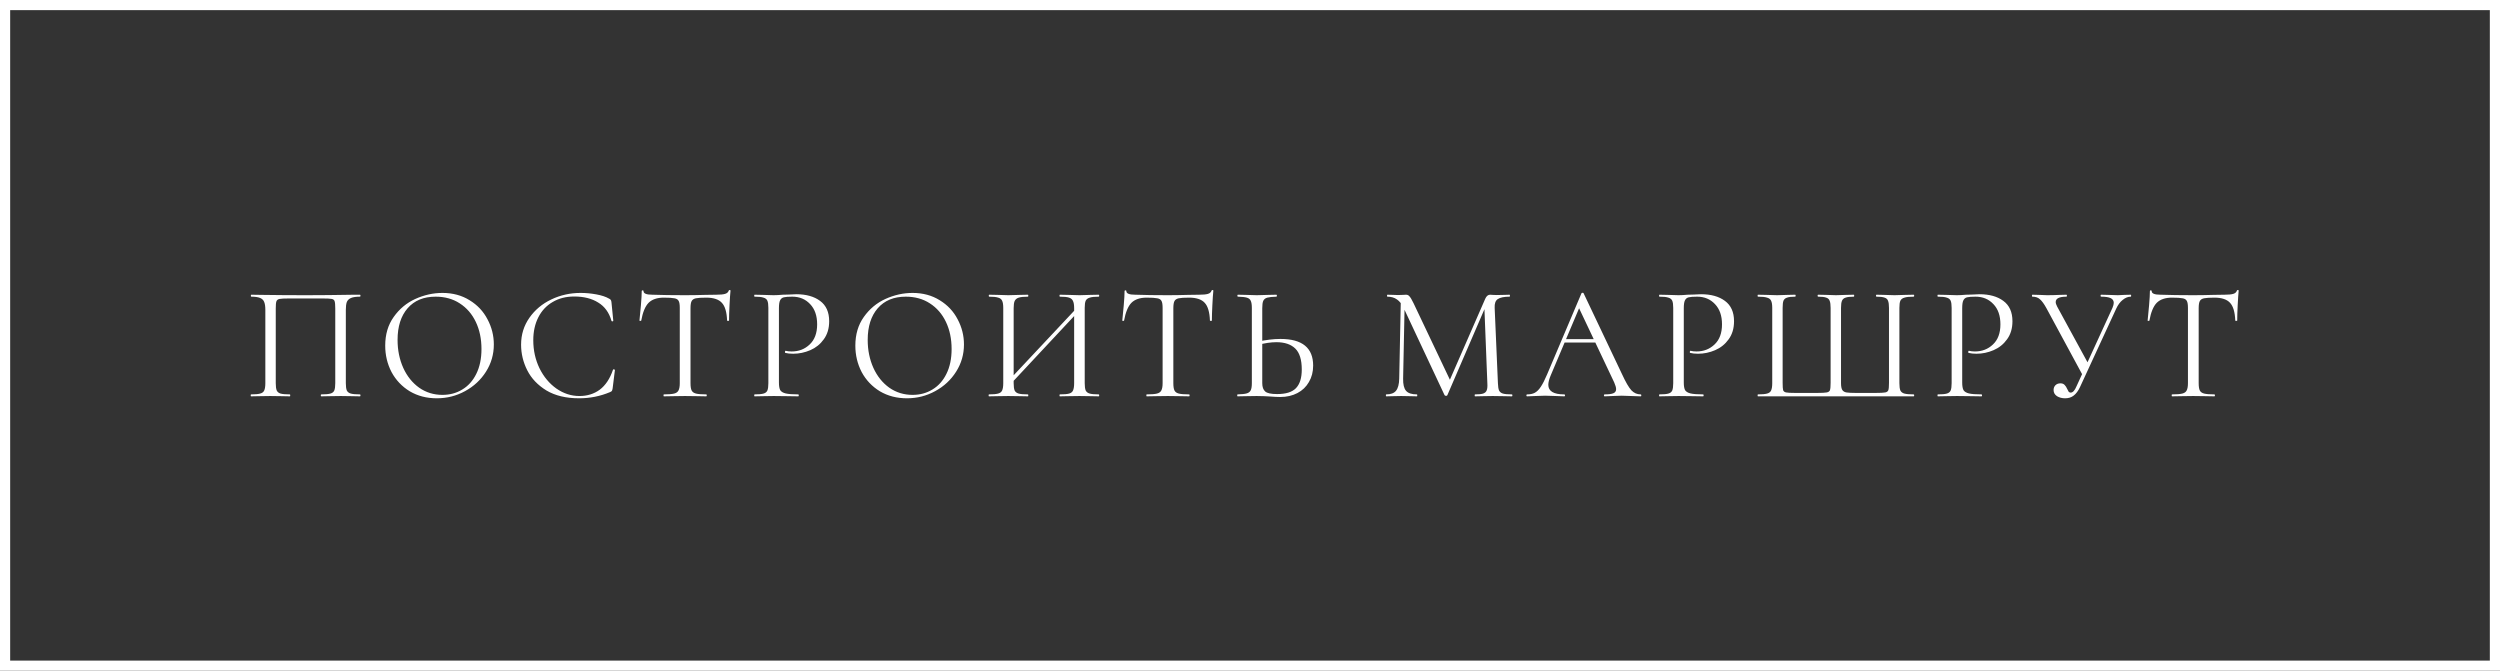
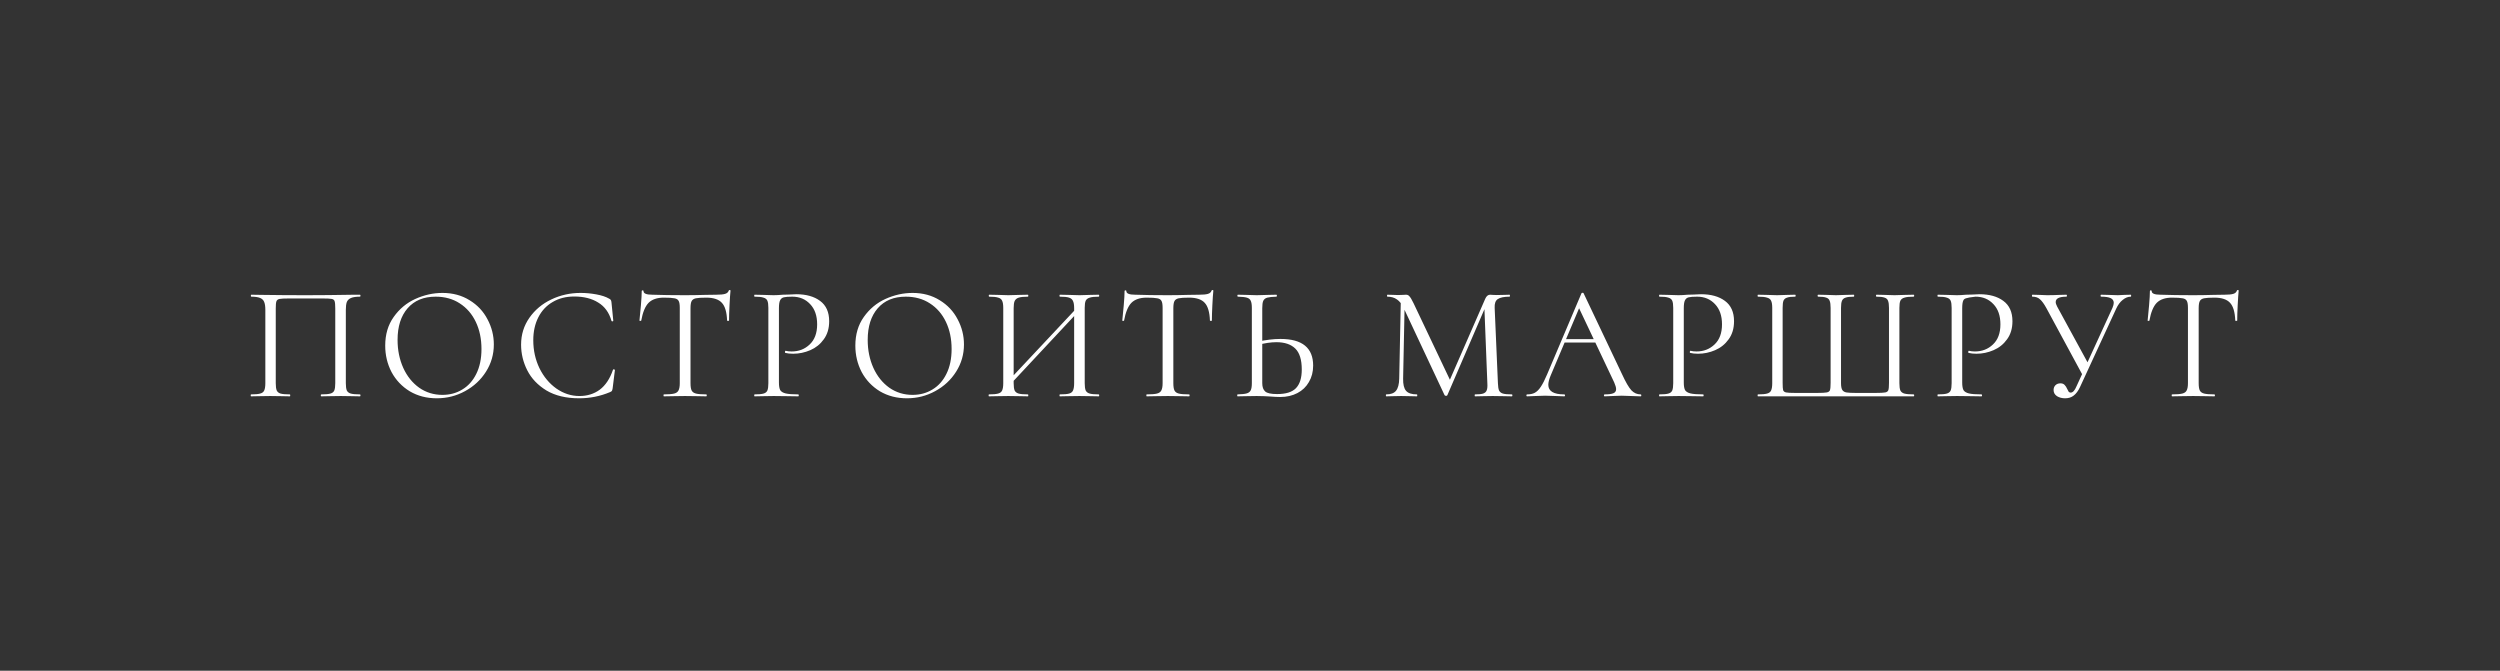
<svg xmlns="http://www.w3.org/2000/svg" width="246" height="66" viewBox="0 0 246 66" fill="none">
  <rect x="0" y="0" width="246" height="66" fill="#333333" stroke="none" />
-   <rect x="0.5" y="0.5" width="245" height="65" stroke="white" />
-   <path d="M35.422 38.808C35.454 38.808 35.47 38.84 35.47 38.904C35.47 38.968 35.454 39 35.422 39C35.08 39 34.814 38.995 34.622 38.984L33.534 38.968L32.398 38.984C32.206 38.995 31.944 39 31.614 39C31.582 39 31.566 38.968 31.566 38.904C31.566 38.84 31.582 38.808 31.614 38.808C32.019 38.808 32.318 38.781 32.51 38.728C32.702 38.675 32.83 38.573 32.894 38.424C32.958 38.264 32.99 38.024 32.99 37.704V30.36C32.99 29.997 32.968 29.757 32.926 29.64C32.894 29.523 32.803 29.448 32.654 29.416C32.504 29.384 32.2 29.368 31.742 29.368H28.462C27.982 29.368 27.662 29.384 27.502 29.416C27.342 29.448 27.24 29.528 27.198 29.656C27.155 29.773 27.134 30.008 27.134 30.36V37.704C27.134 38.024 27.166 38.264 27.23 38.424C27.304 38.573 27.432 38.675 27.614 38.728C27.806 38.781 28.11 38.808 28.526 38.808C28.547 38.808 28.558 38.84 28.558 38.904C28.558 38.968 28.547 39 28.526 39C28.195 39 27.934 38.995 27.742 38.984L26.59 38.968L25.502 38.984C25.31 38.995 25.043 39 24.702 39C24.68 39 24.67 38.968 24.67 38.904C24.67 38.84 24.68 38.808 24.702 38.808C25.107 38.808 25.406 38.781 25.598 38.728C25.8 38.675 25.934 38.573 25.998 38.424C26.072 38.264 26.11 38.024 26.11 37.704V30.488C26.11 30.157 26.072 29.901 25.998 29.72C25.934 29.539 25.8 29.405 25.598 29.32C25.395 29.235 25.102 29.192 24.718 29.192C24.696 29.192 24.686 29.16 24.686 29.096C24.686 29.032 24.696 29 24.718 29C25.08 29 25.427 29.005 25.758 29.016C27.144 29.037 28.6 29.048 30.126 29.048C31.512 29.048 33.102 29.032 34.894 29H35.422C35.454 29 35.47 29.032 35.47 29.096C35.47 29.16 35.454 29.192 35.422 29.192C35.038 29.192 34.744 29.235 34.542 29.32C34.339 29.405 34.2 29.539 34.126 29.72C34.062 29.901 34.03 30.157 34.03 30.488V37.704C34.03 38.024 34.062 38.264 34.126 38.424C34.2 38.573 34.334 38.675 34.526 38.728C34.718 38.781 35.016 38.808 35.422 38.808ZM42.977 39.192C41.985 39.192 41.1 38.963 40.321 38.504C39.553 38.035 38.956 37.405 38.529 36.616C38.113 35.816 37.905 34.947 37.905 34.008C37.905 32.909 38.182 31.971 38.737 31.192C39.292 30.403 40.001 29.811 40.865 29.416C41.74 29.021 42.63 28.824 43.537 28.824C44.55 28.824 45.441 29.064 46.209 29.544C46.977 30.013 47.564 30.637 47.969 31.416C48.385 32.195 48.593 33.021 48.593 33.896C48.593 34.867 48.337 35.757 47.825 36.568C47.313 37.379 46.625 38.019 45.761 38.488C44.908 38.957 43.98 39.192 42.977 39.192ZM43.537 38.856C44.262 38.856 44.913 38.68 45.489 38.328C46.076 37.976 46.534 37.464 46.865 36.792C47.206 36.109 47.377 35.293 47.377 34.344C47.377 33.341 47.19 32.451 46.817 31.672C46.444 30.893 45.916 30.285 45.233 29.848C44.561 29.411 43.772 29.192 42.865 29.192C41.692 29.192 40.774 29.571 40.113 30.328C39.452 31.085 39.121 32.125 39.121 33.448C39.121 34.451 39.308 35.368 39.681 36.2C40.054 37.021 40.577 37.672 41.249 38.152C41.921 38.621 42.684 38.856 43.537 38.856ZM57.131 28.824C57.643 28.824 58.16 28.872 58.683 28.968C59.206 29.064 59.622 29.203 59.931 29.384C60.027 29.427 60.086 29.475 60.107 29.528C60.139 29.571 60.16 29.651 60.171 29.768L60.347 31.56C60.347 31.592 60.32 31.613 60.267 31.624C60.214 31.624 60.182 31.608 60.171 31.576C59.936 30.755 59.499 30.152 58.859 29.768C58.23 29.373 57.446 29.176 56.507 29.176C55.696 29.176 54.987 29.357 54.379 29.72C53.771 30.072 53.302 30.573 52.971 31.224C52.64 31.875 52.475 32.627 52.475 33.48C52.475 34.472 52.678 35.389 53.083 36.232C53.499 37.075 54.054 37.741 54.747 38.232C55.451 38.723 56.208 38.968 57.019 38.968C57.787 38.968 58.454 38.76 59.019 38.344C59.584 37.917 60.016 37.267 60.315 36.392C60.315 36.36 60.336 36.344 60.379 36.344C60.411 36.344 60.438 36.349 60.459 36.36C60.491 36.371 60.507 36.387 60.507 36.408L60.283 38.216C60.262 38.344 60.235 38.429 60.203 38.472C60.182 38.504 60.123 38.541 60.027 38.584C59.067 38.989 58.054 39.192 56.987 39.192C55.707 39.192 54.635 38.936 53.771 38.424C52.918 37.901 52.288 37.24 51.883 36.44C51.478 35.64 51.275 34.797 51.275 33.912C51.275 32.931 51.547 32.051 52.091 31.272C52.635 30.493 53.355 29.891 54.251 29.464C55.147 29.037 56.107 28.824 57.131 28.824ZM65.322 29.288C64.661 29.288 64.159 29.459 63.818 29.8C63.487 30.141 63.247 30.723 63.098 31.544C63.098 31.565 63.066 31.576 63.002 31.576C62.949 31.576 62.922 31.565 62.922 31.544C62.965 31.16 63.013 30.659 63.066 30.04C63.119 29.421 63.146 28.957 63.146 28.648C63.146 28.595 63.173 28.568 63.226 28.568C63.29 28.568 63.322 28.595 63.322 28.648C63.322 28.883 63.61 29 64.186 29C65.103 29.032 66.175 29.048 67.402 29.048C68.031 29.048 68.698 29.037 69.402 29.016L70.49 29C70.874 29 71.157 28.973 71.338 28.92C71.53 28.867 71.653 28.76 71.706 28.6C71.717 28.557 71.749 28.536 71.802 28.536C71.855 28.536 71.882 28.557 71.882 28.6C71.85 28.909 71.818 29.379 71.786 30.008C71.754 30.637 71.738 31.149 71.738 31.544C71.738 31.565 71.706 31.576 71.642 31.576C71.578 31.576 71.546 31.565 71.546 31.544C71.514 30.712 71.343 30.131 71.034 29.8C70.725 29.459 70.213 29.288 69.498 29.288C69.018 29.288 68.677 29.309 68.474 29.352C68.271 29.395 68.133 29.485 68.058 29.624C67.983 29.763 67.946 29.997 67.946 30.328V37.704C67.946 38.035 67.983 38.275 68.058 38.424C68.133 38.573 68.277 38.675 68.49 38.728C68.703 38.781 69.039 38.808 69.498 38.808C69.53 38.808 69.546 38.84 69.546 38.904C69.546 38.968 69.53 39 69.498 39C69.146 39 68.863 38.995 68.65 38.984L67.402 38.968L66.202 38.984C65.989 38.995 65.695 39 65.322 39C65.301 39 65.29 38.968 65.29 38.904C65.29 38.84 65.301 38.808 65.322 38.808C65.781 38.808 66.117 38.781 66.33 38.728C66.543 38.675 66.687 38.573 66.762 38.424C66.847 38.264 66.89 38.024 66.89 37.704V30.296C66.89 29.965 66.853 29.736 66.778 29.608C66.703 29.469 66.565 29.384 66.362 29.352C66.159 29.309 65.813 29.288 65.322 29.288ZM76.647 37.64C76.647 37.981 76.689 38.232 76.775 38.392C76.871 38.541 77.047 38.648 77.303 38.712C77.569 38.776 77.985 38.808 78.551 38.808C78.583 38.808 78.599 38.84 78.599 38.904C78.599 38.968 78.583 39 78.551 39C78.113 39 77.772 38.995 77.527 38.984L76.135 38.968L75.063 38.984C74.86 38.995 74.588 39 74.247 39C74.225 39 74.215 38.968 74.215 38.904C74.215 38.84 74.225 38.808 74.247 38.808C74.652 38.808 74.945 38.781 75.127 38.728C75.319 38.675 75.447 38.573 75.511 38.424C75.575 38.264 75.607 38.024 75.607 37.704V30.296C75.607 29.976 75.575 29.741 75.511 29.592C75.447 29.443 75.319 29.341 75.127 29.288C74.945 29.224 74.652 29.192 74.247 29.192C74.225 29.192 74.215 29.16 74.215 29.096C74.215 29.032 74.225 29 74.247 29L75.047 29.016C75.495 29.037 75.852 29.048 76.119 29.048C76.385 29.048 76.684 29.032 77.015 29C77.143 29 77.345 28.995 77.623 28.984C77.9 28.963 78.14 28.952 78.343 28.952C79.324 28.952 80.108 29.171 80.695 29.608C81.292 30.045 81.591 30.712 81.591 31.608C81.591 32.312 81.415 32.904 81.063 33.384C80.721 33.864 80.279 34.221 79.735 34.456C79.191 34.691 78.631 34.808 78.055 34.808C77.745 34.808 77.489 34.781 77.287 34.728C77.255 34.728 77.239 34.701 77.239 34.648C77.239 34.616 77.244 34.584 77.255 34.552C77.276 34.52 77.297 34.509 77.319 34.52C77.489 34.563 77.681 34.584 77.895 34.584C78.599 34.584 79.191 34.355 79.671 33.896C80.161 33.437 80.407 32.776 80.407 31.912C80.407 31.069 80.177 30.408 79.719 29.928C79.26 29.437 78.673 29.192 77.959 29.192C77.575 29.192 77.297 29.213 77.127 29.256C76.956 29.299 76.833 29.4 76.759 29.56C76.684 29.709 76.647 29.965 76.647 30.328V37.64ZM89.238 39.192C88.246 39.192 87.361 38.963 86.582 38.504C85.814 38.035 85.217 37.405 84.79 36.616C84.374 35.816 84.166 34.947 84.166 34.008C84.166 32.909 84.444 31.971 84.998 31.192C85.553 30.403 86.262 29.811 87.126 29.416C88.001 29.021 88.891 28.824 89.798 28.824C90.811 28.824 91.702 29.064 92.47 29.544C93.238 30.013 93.825 30.637 94.23 31.416C94.646 32.195 94.854 33.021 94.854 33.896C94.854 34.867 94.598 35.757 94.086 36.568C93.574 37.379 92.886 38.019 92.022 38.488C91.169 38.957 90.241 39.192 89.238 39.192ZM89.798 38.856C90.523 38.856 91.174 38.68 91.75 38.328C92.337 37.976 92.796 37.464 93.126 36.792C93.468 36.109 93.638 35.293 93.638 34.344C93.638 33.341 93.451 32.451 93.078 31.672C92.705 30.893 92.177 30.285 91.494 29.848C90.822 29.411 90.033 29.192 89.126 29.192C87.953 29.192 87.035 29.571 86.374 30.328C85.713 31.085 85.382 32.125 85.382 33.448C85.382 34.451 85.569 35.368 85.942 36.2C86.316 37.021 86.838 37.672 87.51 38.152C88.182 38.621 88.945 38.856 89.798 38.856ZM99.12 37.592L106.16 30.088L106.416 30.328L99.392 37.848L99.12 37.592ZM97.312 39C97.291 39 97.28 38.968 97.28 38.904C97.28 38.84 97.291 38.808 97.312 38.808C97.718 38.808 98.016 38.781 98.208 38.728C98.411 38.675 98.544 38.573 98.608 38.424C98.683 38.264 98.72 38.024 98.72 37.704V30.296C98.72 29.976 98.683 29.741 98.608 29.592C98.544 29.443 98.416 29.341 98.224 29.288C98.032 29.224 97.734 29.192 97.328 29.192C97.307 29.192 97.296 29.16 97.296 29.096C97.296 29.032 97.307 29 97.328 29L98.144 29.016C98.592 29.037 98.95 29.048 99.216 29.048C99.525 29.048 99.915 29.037 100.384 29.016L101.152 29C101.174 29 101.184 29.032 101.184 29.096C101.184 29.16 101.174 29.192 101.152 29.192C100.747 29.192 100.443 29.224 100.24 29.288C100.048 29.352 99.915 29.464 99.84 29.624C99.776 29.773 99.744 30.008 99.744 30.328V37.704C99.744 38.024 99.776 38.264 99.84 38.424C99.915 38.573 100.048 38.675 100.24 38.728C100.432 38.781 100.736 38.808 101.152 38.808C101.174 38.808 101.184 38.84 101.184 38.904C101.184 38.968 101.174 39 101.152 39C100.822 39 100.56 38.995 100.368 38.984L99.216 38.968L98.112 38.984C97.92 38.995 97.653 39 97.312 39ZM104.288 39C104.267 39 104.256 38.968 104.256 38.904C104.256 38.84 104.267 38.808 104.288 38.808C104.704 38.808 105.008 38.781 105.2 38.728C105.392 38.675 105.52 38.573 105.584 38.424C105.659 38.264 105.696 38.024 105.696 37.704V30.328C105.696 30.008 105.659 29.773 105.584 29.624C105.52 29.464 105.392 29.352 105.2 29.288C105.008 29.224 104.704 29.192 104.288 29.192C104.267 29.192 104.256 29.16 104.256 29.096C104.256 29.032 104.267 29 104.288 29L105.072 29.016C105.52 29.037 105.904 29.048 106.224 29.048C106.491 29.048 106.859 29.037 107.328 29.016L108.128 29C108.15 29 108.16 29.032 108.16 29.096C108.16 29.16 108.15 29.192 108.128 29.192C107.723 29.192 107.424 29.224 107.232 29.288C107.04 29.341 106.907 29.443 106.832 29.592C106.768 29.741 106.736 29.976 106.736 30.296V37.704C106.736 38.024 106.768 38.264 106.832 38.424C106.907 38.573 107.04 38.675 107.232 38.728C107.424 38.781 107.723 38.808 108.128 38.808C108.15 38.808 108.16 38.84 108.16 38.904C108.16 38.968 108.15 39 108.128 39C107.787 39 107.52 38.995 107.328 38.984L106.224 38.968L105.072 38.984C104.88 38.995 104.619 39 104.288 39ZM112.833 29.288C112.172 29.288 111.671 29.459 111.329 29.8C110.999 30.141 110.759 30.723 110.609 31.544C110.609 31.565 110.577 31.576 110.513 31.576C110.46 31.576 110.433 31.565 110.433 31.544C110.476 31.16 110.524 30.659 110.577 30.04C110.631 29.421 110.657 28.957 110.657 28.648C110.657 28.595 110.684 28.568 110.737 28.568C110.801 28.568 110.833 28.595 110.833 28.648C110.833 28.883 111.121 29 111.697 29C112.615 29.032 113.687 29.048 114.913 29.048C115.543 29.048 116.209 29.037 116.913 29.016L118.001 29C118.385 29 118.668 28.973 118.849 28.92C119.041 28.867 119.164 28.76 119.217 28.6C119.228 28.557 119.26 28.536 119.313 28.536C119.367 28.536 119.393 28.557 119.393 28.6C119.361 28.909 119.329 29.379 119.297 30.008C119.265 30.637 119.249 31.149 119.249 31.544C119.249 31.565 119.217 31.576 119.153 31.576C119.089 31.576 119.057 31.565 119.057 31.544C119.025 30.712 118.855 30.131 118.545 29.8C118.236 29.459 117.724 29.288 117.009 29.288C116.529 29.288 116.188 29.309 115.985 29.352C115.783 29.395 115.644 29.485 115.569 29.624C115.495 29.763 115.457 29.997 115.457 30.328V37.704C115.457 38.035 115.495 38.275 115.569 38.424C115.644 38.573 115.788 38.675 116.001 38.728C116.215 38.781 116.551 38.808 117.009 38.808C117.041 38.808 117.057 38.84 117.057 38.904C117.057 38.968 117.041 39 117.009 39C116.657 39 116.375 38.995 116.161 38.984L114.913 38.968L113.713 38.984C113.5 38.995 113.207 39 112.833 39C112.812 39 112.801 38.968 112.801 38.904C112.801 38.84 112.812 38.808 112.833 38.808C113.292 38.808 113.628 38.781 113.841 38.728C114.055 38.675 114.199 38.573 114.273 38.424C114.359 38.264 114.401 38.024 114.401 37.704V30.296C114.401 29.965 114.364 29.736 114.289 29.608C114.215 29.469 114.076 29.384 113.873 29.352C113.671 29.309 113.324 29.288 112.833 29.288ZM125.982 39.064C125.705 39.064 125.374 39.048 124.99 39.016C124.841 39.005 124.649 38.995 124.414 38.984C124.19 38.973 123.939 38.968 123.662 38.968L122.606 38.984C122.403 38.995 122.126 39 121.774 39C121.753 39 121.742 38.968 121.742 38.904C121.742 38.84 121.753 38.808 121.774 38.808C122.19 38.797 122.489 38.765 122.67 38.712C122.862 38.659 122.995 38.557 123.07 38.408C123.145 38.259 123.182 38.024 123.182 37.704V30.296C123.182 29.976 123.145 29.741 123.07 29.592C123.006 29.443 122.878 29.341 122.686 29.288C122.505 29.235 122.211 29.203 121.806 29.192C121.774 29.192 121.758 29.16 121.758 29.096C121.758 29.032 121.774 29 121.806 29L122.574 29.016C123.001 29.037 123.363 29.048 123.662 29.048C123.971 29.048 124.361 29.037 124.83 29.016L125.598 29C125.63 29 125.646 29.032 125.646 29.096C125.646 29.16 125.63 29.192 125.598 29.192C125.193 29.203 124.894 29.235 124.702 29.288C124.51 29.341 124.377 29.448 124.302 29.608C124.238 29.757 124.206 29.997 124.206 30.328V37.704C124.206 38.077 124.302 38.349 124.494 38.52C124.686 38.691 125.075 38.776 125.662 38.776C126.526 38.776 127.145 38.584 127.518 38.2C127.902 37.805 128.094 37.192 128.094 36.36C128.094 35.4 127.881 34.712 127.454 34.296C127.027 33.88 126.409 33.672 125.598 33.672C125.054 33.672 124.446 33.763 123.774 33.944L123.742 33.624C124.563 33.443 125.315 33.352 125.998 33.352C128.142 33.352 129.214 34.227 129.214 35.976C129.214 36.584 129.075 37.123 128.798 37.592C128.531 38.061 128.153 38.424 127.662 38.68C127.171 38.936 126.611 39.064 125.982 39.064ZM137.843 29.368L138.227 29.4L138.067 37.256C138.056 37.821 138.152 38.221 138.355 38.456C138.558 38.691 138.915 38.808 139.427 38.808C139.448 38.808 139.459 38.84 139.459 38.904C139.459 38.968 139.448 39 139.427 39C139.128 39 138.899 38.995 138.739 38.984L137.875 38.968L137.043 38.984C136.894 38.995 136.68 39 136.403 39C136.382 39 136.371 38.968 136.371 38.904C136.371 38.84 136.382 38.808 136.403 38.808C136.851 38.808 137.171 38.691 137.363 38.456C137.566 38.211 137.672 37.811 137.683 37.256L137.843 29.368ZM148.771 38.808C148.803 38.808 148.819 38.84 148.819 38.904C148.819 38.968 148.803 39 148.771 39C148.44 39 148.179 38.995 147.987 38.984L146.883 38.968L145.859 38.984C145.688 38.995 145.448 39 145.139 39C145.118 39 145.107 38.968 145.107 38.904C145.107 38.84 145.118 38.808 145.139 38.808C145.502 38.808 145.768 38.781 145.939 38.728C146.12 38.664 146.238 38.557 146.291 38.408C146.355 38.259 146.376 38.024 146.355 37.704L146.051 29.976L146.579 29.24L142.419 38.888C142.398 38.931 142.355 38.952 142.291 38.952C142.238 38.952 142.19 38.931 142.147 38.888L138.131 30.328C137.95 29.933 137.726 29.645 137.459 29.464C137.203 29.283 136.888 29.192 136.515 29.192C136.494 29.192 136.483 29.16 136.483 29.096C136.483 29.032 136.494 29 136.515 29L137.107 29.016C137.214 29.027 137.363 29.032 137.555 29.032C137.747 29.032 137.907 29.027 138.035 29.016C138.174 29.005 138.28 29 138.355 29C138.494 29 138.606 29.053 138.691 29.16C138.787 29.256 138.92 29.48 139.091 29.832L142.739 37.512L142.243 38.344L146.147 29.4C146.264 29.133 146.424 29 146.627 29C146.68 29 146.755 29.005 146.851 29.016C146.958 29.027 147.096 29.032 147.267 29.032L148.019 29.016C148.136 29.005 148.312 29 148.547 29C148.568 29 148.579 29.032 148.579 29.096C148.579 29.16 148.568 29.192 148.547 29.192C148.003 29.192 147.614 29.272 147.379 29.432C147.155 29.581 147.054 29.869 147.075 30.296L147.395 37.704C147.406 38.035 147.443 38.275 147.507 38.424C147.582 38.573 147.71 38.675 147.891 38.728C148.072 38.781 148.366 38.808 148.771 38.808ZM153.906 33.368H157.202L157.314 33.704H153.666L153.906 33.368ZM161.442 38.808C161.485 38.808 161.506 38.84 161.506 38.904C161.506 38.968 161.485 39 161.442 39C161.24 39 160.925 38.989 160.498 38.968C160.072 38.947 159.762 38.936 159.57 38.936C159.336 38.936 159.037 38.947 158.674 38.968C158.333 38.989 158.072 39 157.89 39C157.848 39 157.826 38.968 157.826 38.904C157.826 38.84 157.848 38.808 157.89 38.808C158.296 38.808 158.584 38.771 158.754 38.696C158.936 38.621 159.026 38.488 159.026 38.296C159.026 38.136 158.962 37.912 158.834 37.624L155.282 30.12L155.682 29.624L152.578 36.968C152.429 37.331 152.354 37.629 152.354 37.864C152.354 38.493 152.877 38.808 153.922 38.808C153.976 38.808 154.002 38.84 154.002 38.904C154.002 38.968 153.976 39 153.922 39C153.73 39 153.453 38.989 153.09 38.968C152.685 38.947 152.333 38.936 152.034 38.936C151.757 38.936 151.437 38.947 151.074 38.968C150.754 38.989 150.488 39 150.274 39C150.221 39 150.194 38.968 150.194 38.904C150.194 38.84 150.221 38.808 150.274 38.808C150.573 38.808 150.824 38.755 151.026 38.648C151.24 38.531 151.437 38.333 151.618 38.056C151.81 37.768 152.018 37.357 152.242 36.824L155.618 28.856C155.64 28.824 155.677 28.808 155.73 28.808C155.784 28.808 155.816 28.824 155.826 28.856L159.602 36.808C159.965 37.597 160.274 38.131 160.53 38.408C160.786 38.675 161.09 38.808 161.442 38.808ZM165.685 37.64C165.685 37.981 165.727 38.232 165.813 38.392C165.909 38.541 166.085 38.648 166.341 38.712C166.607 38.776 167.023 38.808 167.589 38.808C167.621 38.808 167.637 38.84 167.637 38.904C167.637 38.968 167.621 39 167.589 39C167.151 39 166.81 38.995 166.565 38.984L165.173 38.968L164.101 38.984C163.898 38.995 163.626 39 163.285 39C163.263 39 163.253 38.968 163.253 38.904C163.253 38.84 163.263 38.808 163.285 38.808C163.69 38.808 163.983 38.781 164.165 38.728C164.357 38.675 164.485 38.573 164.549 38.424C164.613 38.264 164.645 38.024 164.645 37.704V30.296C164.645 29.976 164.613 29.741 164.549 29.592C164.485 29.443 164.357 29.341 164.165 29.288C163.983 29.224 163.69 29.192 163.285 29.192C163.263 29.192 163.253 29.16 163.253 29.096C163.253 29.032 163.263 29 163.285 29L164.085 29.016C164.533 29.037 164.89 29.048 165.157 29.048C165.423 29.048 165.722 29.032 166.053 29C166.181 29 166.383 28.995 166.661 28.984C166.938 28.963 167.178 28.952 167.381 28.952C168.362 28.952 169.146 29.171 169.733 29.608C170.33 30.045 170.629 30.712 170.629 31.608C170.629 32.312 170.453 32.904 170.101 33.384C169.759 33.864 169.317 34.221 168.773 34.456C168.229 34.691 167.669 34.808 167.093 34.808C166.783 34.808 166.527 34.781 166.325 34.728C166.293 34.728 166.277 34.701 166.277 34.648C166.277 34.616 166.282 34.584 166.293 34.552C166.314 34.52 166.335 34.509 166.357 34.52C166.527 34.563 166.719 34.584 166.933 34.584C167.637 34.584 168.229 34.355 168.709 33.896C169.199 33.437 169.445 32.776 169.445 31.912C169.445 31.069 169.215 30.408 168.757 29.928C168.298 29.437 167.711 29.192 166.997 29.192C166.613 29.192 166.335 29.213 166.165 29.256C165.994 29.299 165.871 29.4 165.797 29.56C165.722 29.709 165.685 29.965 165.685 30.328V37.64ZM172.98 39C172.959 39 172.948 38.968 172.948 38.904C172.948 38.84 172.959 38.808 172.98 38.808C173.386 38.808 173.684 38.781 173.876 38.728C174.079 38.675 174.212 38.573 174.276 38.424C174.351 38.264 174.388 38.024 174.388 37.704V30.296C174.388 29.976 174.351 29.741 174.276 29.592C174.212 29.443 174.079 29.341 173.876 29.288C173.684 29.224 173.386 29.192 172.98 29.192C172.959 29.192 172.948 29.16 172.948 29.096C172.948 29.032 172.959 29 172.98 29L173.78 29.016C174.228 29.037 174.591 29.048 174.868 29.048C175.146 29.048 175.498 29.037 175.924 29.016L176.644 29C176.676 29 176.692 29.032 176.692 29.096C176.692 29.16 176.676 29.192 176.644 29.192C176.282 29.192 176.015 29.224 175.844 29.288C175.674 29.341 175.556 29.443 175.492 29.592C175.439 29.741 175.412 29.976 175.412 30.296V37.672C175.412 38.035 175.428 38.275 175.46 38.392C175.503 38.509 175.599 38.584 175.748 38.616C175.898 38.648 176.202 38.664 176.66 38.664H178.804C179.274 38.664 179.588 38.648 179.748 38.616C179.919 38.584 180.026 38.509 180.068 38.392C180.111 38.264 180.132 38.024 180.132 37.672V30.296C180.132 29.976 180.1 29.741 180.036 29.592C179.983 29.443 179.871 29.341 179.7 29.288C179.53 29.224 179.263 29.192 178.9 29.192C178.868 29.192 178.852 29.16 178.852 29.096C178.852 29.032 178.868 29 178.9 29L179.668 29.016C180.095 29.037 180.426 29.048 180.66 29.048C180.927 29.048 181.263 29.037 181.668 29.016L182.42 29C182.442 29 182.452 29.032 182.452 29.096C182.452 29.16 182.442 29.192 182.42 29.192C182.047 29.192 181.775 29.224 181.604 29.288C181.434 29.341 181.316 29.443 181.252 29.592C181.188 29.741 181.156 29.976 181.156 30.296V37.704C181.156 38.013 181.199 38.237 181.284 38.376C181.37 38.504 181.503 38.584 181.684 38.616C181.876 38.648 182.186 38.664 182.612 38.664H184.548C185.028 38.664 185.348 38.648 185.508 38.616C185.668 38.584 185.77 38.509 185.812 38.392C185.855 38.275 185.876 38.035 185.876 37.672V30.296C185.876 29.976 185.844 29.741 185.78 29.592C185.727 29.443 185.615 29.341 185.444 29.288C185.274 29.224 185.007 29.192 184.644 29.192C184.612 29.192 184.596 29.16 184.596 29.096C184.596 29.032 184.612 29 184.644 29L185.364 29.016C185.791 29.037 186.143 29.048 186.42 29.048C186.698 29.048 187.06 29.037 187.508 29.016L188.308 29C188.34 29 188.356 29.032 188.356 29.096C188.356 29.16 188.34 29.192 188.308 29.192C187.892 29.192 187.588 29.224 187.396 29.288C187.204 29.341 187.071 29.443 186.996 29.592C186.932 29.741 186.9 29.976 186.9 30.296V37.704C186.9 38.024 186.932 38.264 186.996 38.424C187.071 38.573 187.204 38.675 187.396 38.728C187.599 38.781 187.903 38.808 188.308 38.808C188.34 38.808 188.356 38.84 188.356 38.904C188.356 38.968 188.34 39 188.308 39H172.98ZM193.081 37.64C193.081 37.981 193.124 38.232 193.209 38.392C193.305 38.541 193.481 38.648 193.737 38.712C194.004 38.776 194.42 38.808 194.985 38.808C195.017 38.808 195.033 38.84 195.033 38.904C195.033 38.968 195.017 39 194.985 39C194.548 39 194.206 38.995 193.961 38.984L192.569 38.968L191.497 38.984C191.294 38.995 191.022 39 190.681 39C190.66 39 190.649 38.968 190.649 38.904C190.649 38.84 190.66 38.808 190.681 38.808C191.086 38.808 191.38 38.781 191.561 38.728C191.753 38.675 191.881 38.573 191.945 38.424C192.009 38.264 192.041 38.024 192.041 37.704V30.296C192.041 29.976 192.009 29.741 191.945 29.592C191.881 29.443 191.753 29.341 191.561 29.288C191.38 29.224 191.086 29.192 190.681 29.192C190.66 29.192 190.649 29.16 190.649 29.096C190.649 29.032 190.66 29 190.681 29L191.481 29.016C191.929 29.037 192.286 29.048 192.553 29.048C192.82 29.048 193.118 29.032 193.449 29C193.577 29 193.78 28.995 194.057 28.984C194.334 28.963 194.574 28.952 194.777 28.952C195.758 28.952 196.542 29.171 197.129 29.608C197.726 30.045 198.025 30.712 198.025 31.608C198.025 32.312 197.849 32.904 197.497 33.384C197.156 33.864 196.713 34.221 196.169 34.456C195.625 34.691 195.065 34.808 194.489 34.808C194.18 34.808 193.924 34.781 193.721 34.728C193.689 34.728 193.673 34.701 193.673 34.648C193.673 34.616 193.678 34.584 193.689 34.552C193.71 34.52 193.732 34.509 193.753 34.52C193.924 34.563 194.116 34.584 194.329 34.584C195.033 34.584 195.625 34.355 196.105 33.896C196.596 33.437 196.841 32.776 196.841 31.912C196.841 31.069 196.612 30.408 196.153 29.928C195.694 29.437 195.108 29.192 194.393 29.192C194.009 29.192 193.732 29.213 193.561 29.256C193.39 29.299 193.268 29.4 193.193 29.56C193.118 29.709 193.081 29.965 193.081 30.328V37.64ZM203.209 39.192C202.899 39.192 202.633 39.123 202.409 38.984C202.185 38.835 202.073 38.632 202.073 38.376C202.073 38.195 202.131 38.04 202.249 37.912C202.377 37.784 202.542 37.72 202.745 37.72C202.926 37.72 203.065 37.773 203.161 37.88C203.257 37.976 203.342 38.109 203.417 38.28C203.47 38.397 203.518 38.488 203.561 38.552C203.614 38.605 203.678 38.632 203.753 38.632C203.966 38.632 204.158 38.424 204.329 38.008L207.865 30.296C207.95 30.093 207.993 29.928 207.993 29.8C207.993 29.587 207.891 29.432 207.689 29.336C207.486 29.24 207.171 29.192 206.745 29.192C206.713 29.192 206.697 29.16 206.697 29.096C206.697 29.032 206.713 29 206.745 29L207.401 29.016C207.763 29.037 208.094 29.048 208.393 29.048C208.574 29.048 208.793 29.037 209.049 29.016L209.673 29C209.694 29 209.705 29.032 209.705 29.096C209.705 29.16 209.694 29.192 209.673 29.192C209.395 29.192 209.129 29.299 208.873 29.512C208.617 29.715 208.403 30.003 208.233 30.376L204.665 38.104C204.494 38.467 204.291 38.739 204.057 38.92C203.833 39.101 203.55 39.192 203.209 39.192ZM201.369 30.328C201.134 29.901 200.921 29.608 200.729 29.448C200.547 29.277 200.297 29.192 199.977 29.192C199.955 29.192 199.945 29.16 199.945 29.096C199.945 29.032 199.955 29 199.977 29L200.617 29.016C200.937 29.037 201.209 29.048 201.433 29.048C201.827 29.048 202.249 29.037 202.697 29.016L203.337 29C203.369 29 203.385 29.032 203.385 29.096C203.385 29.16 203.369 29.192 203.337 29.192C202.633 29.192 202.281 29.368 202.281 29.72C202.281 29.837 202.329 29.987 202.425 30.168L205.529 35.864L204.985 37.016L201.369 30.328ZM213.726 29.288C213.064 29.288 212.563 29.459 212.222 29.8C211.891 30.141 211.651 30.723 211.502 31.544C211.502 31.565 211.47 31.576 211.406 31.576C211.352 31.576 211.326 31.565 211.326 31.544C211.368 31.16 211.416 30.659 211.47 30.04C211.523 29.421 211.55 28.957 211.55 28.648C211.55 28.595 211.576 28.568 211.63 28.568C211.694 28.568 211.726 28.595 211.726 28.648C211.726 28.883 212.014 29 212.59 29C213.507 29.032 214.579 29.048 215.806 29.048C216.435 29.048 217.102 29.037 217.806 29.016L218.894 29C219.278 29 219.56 28.973 219.742 28.92C219.934 28.867 220.056 28.76 220.11 28.6C220.12 28.557 220.152 28.536 220.206 28.536C220.259 28.536 220.286 28.557 220.286 28.6C220.254 28.909 220.222 29.379 220.19 30.008C220.158 30.637 220.142 31.149 220.142 31.544C220.142 31.565 220.11 31.576 220.046 31.576C219.982 31.576 219.95 31.565 219.95 31.544C219.918 30.712 219.747 30.131 219.438 29.8C219.128 29.459 218.616 29.288 217.902 29.288C217.422 29.288 217.08 29.309 216.878 29.352C216.675 29.395 216.536 29.485 216.462 29.624C216.387 29.763 216.35 29.997 216.35 30.328V37.704C216.35 38.035 216.387 38.275 216.462 38.424C216.536 38.573 216.68 38.675 216.894 38.728C217.107 38.781 217.443 38.808 217.902 38.808C217.934 38.808 217.95 38.84 217.95 38.904C217.95 38.968 217.934 39 217.902 39C217.55 39 217.267 38.995 217.054 38.984L215.806 38.968L214.606 38.984C214.392 38.995 214.099 39 213.726 39C213.704 39 213.694 38.968 213.694 38.904C213.694 38.84 213.704 38.808 213.726 38.808C214.184 38.808 214.52 38.781 214.734 38.728C214.947 38.675 215.091 38.573 215.166 38.424C215.251 38.264 215.294 38.024 215.294 37.704V30.296C215.294 29.965 215.256 29.736 215.182 29.608C215.107 29.469 214.968 29.384 214.766 29.352C214.563 29.309 214.216 29.288 213.726 29.288Z" fill="white" />
+   <path d="M35.422 38.808C35.454 38.808 35.47 38.84 35.47 38.904C35.47 38.968 35.454 39 35.422 39C35.08 39 34.814 38.995 34.622 38.984L33.534 38.968L32.398 38.984C32.206 38.995 31.944 39 31.614 39C31.582 39 31.566 38.968 31.566 38.904C31.566 38.84 31.582 38.808 31.614 38.808C32.019 38.808 32.318 38.781 32.51 38.728C32.702 38.675 32.83 38.573 32.894 38.424C32.958 38.264 32.99 38.024 32.99 37.704V30.36C32.99 29.997 32.968 29.757 32.926 29.64C32.894 29.523 32.803 29.448 32.654 29.416C32.504 29.384 32.2 29.368 31.742 29.368H28.462C27.982 29.368 27.662 29.384 27.502 29.416C27.342 29.448 27.24 29.528 27.198 29.656C27.155 29.773 27.134 30.008 27.134 30.36V37.704C27.134 38.024 27.166 38.264 27.23 38.424C27.304 38.573 27.432 38.675 27.614 38.728C27.806 38.781 28.11 38.808 28.526 38.808C28.547 38.808 28.558 38.84 28.558 38.904C28.558 38.968 28.547 39 28.526 39C28.195 39 27.934 38.995 27.742 38.984L26.59 38.968L25.502 38.984C25.31 38.995 25.043 39 24.702 39C24.68 39 24.67 38.968 24.67 38.904C24.67 38.84 24.68 38.808 24.702 38.808C25.107 38.808 25.406 38.781 25.598 38.728C25.8 38.675 25.934 38.573 25.998 38.424C26.072 38.264 26.11 38.024 26.11 37.704V30.488C26.11 30.157 26.072 29.901 25.998 29.72C25.934 29.539 25.8 29.405 25.598 29.32C25.395 29.235 25.102 29.192 24.718 29.192C24.696 29.192 24.686 29.16 24.686 29.096C24.686 29.032 24.696 29 24.718 29C25.08 29 25.427 29.005 25.758 29.016C27.144 29.037 28.6 29.048 30.126 29.048C31.512 29.048 33.102 29.032 34.894 29H35.422C35.454 29 35.47 29.032 35.47 29.096C35.47 29.16 35.454 29.192 35.422 29.192C35.038 29.192 34.744 29.235 34.542 29.32C34.339 29.405 34.2 29.539 34.126 29.72C34.062 29.901 34.03 30.157 34.03 30.488V37.704C34.03 38.024 34.062 38.264 34.126 38.424C34.2 38.573 34.334 38.675 34.526 38.728C34.718 38.781 35.016 38.808 35.422 38.808ZM42.977 39.192C41.985 39.192 41.1 38.963 40.321 38.504C39.553 38.035 38.956 37.405 38.529 36.616C38.113 35.816 37.905 34.947 37.905 34.008C37.905 32.909 38.182 31.971 38.737 31.192C39.292 30.403 40.001 29.811 40.865 29.416C41.74 29.021 42.63 28.824 43.537 28.824C44.55 28.824 45.441 29.064 46.209 29.544C46.977 30.013 47.564 30.637 47.969 31.416C48.385 32.195 48.593 33.021 48.593 33.896C48.593 34.867 48.337 35.757 47.825 36.568C47.313 37.379 46.625 38.019 45.761 38.488C44.908 38.957 43.98 39.192 42.977 39.192ZM43.537 38.856C44.262 38.856 44.913 38.68 45.489 38.328C46.076 37.976 46.534 37.464 46.865 36.792C47.206 36.109 47.377 35.293 47.377 34.344C47.377 33.341 47.19 32.451 46.817 31.672C46.444 30.893 45.916 30.285 45.233 29.848C44.561 29.411 43.772 29.192 42.865 29.192C41.692 29.192 40.774 29.571 40.113 30.328C39.452 31.085 39.121 32.125 39.121 33.448C39.121 34.451 39.308 35.368 39.681 36.2C40.054 37.021 40.577 37.672 41.249 38.152C41.921 38.621 42.684 38.856 43.537 38.856ZM57.131 28.824C57.643 28.824 58.16 28.872 58.683 28.968C59.206 29.064 59.622 29.203 59.931 29.384C60.027 29.427 60.086 29.475 60.107 29.528C60.139 29.571 60.16 29.651 60.171 29.768L60.347 31.56C60.347 31.592 60.32 31.613 60.267 31.624C60.214 31.624 60.182 31.608 60.171 31.576C59.936 30.755 59.499 30.152 58.859 29.768C58.23 29.373 57.446 29.176 56.507 29.176C55.696 29.176 54.987 29.357 54.379 29.72C53.771 30.072 53.302 30.573 52.971 31.224C52.64 31.875 52.475 32.627 52.475 33.48C52.475 34.472 52.678 35.389 53.083 36.232C53.499 37.075 54.054 37.741 54.747 38.232C55.451 38.723 56.208 38.968 57.019 38.968C57.787 38.968 58.454 38.76 59.019 38.344C59.584 37.917 60.016 37.267 60.315 36.392C60.315 36.36 60.336 36.344 60.379 36.344C60.411 36.344 60.438 36.349 60.459 36.36C60.491 36.371 60.507 36.387 60.507 36.408L60.283 38.216C60.262 38.344 60.235 38.429 60.203 38.472C60.182 38.504 60.123 38.541 60.027 38.584C59.067 38.989 58.054 39.192 56.987 39.192C55.707 39.192 54.635 38.936 53.771 38.424C52.918 37.901 52.288 37.24 51.883 36.44C51.478 35.64 51.275 34.797 51.275 33.912C51.275 32.931 51.547 32.051 52.091 31.272C52.635 30.493 53.355 29.891 54.251 29.464C55.147 29.037 56.107 28.824 57.131 28.824ZM65.322 29.288C64.661 29.288 64.159 29.459 63.818 29.8C63.487 30.141 63.247 30.723 63.098 31.544C63.098 31.565 63.066 31.576 63.002 31.576C62.949 31.576 62.922 31.565 62.922 31.544C62.965 31.16 63.013 30.659 63.066 30.04C63.119 29.421 63.146 28.957 63.146 28.648C63.146 28.595 63.173 28.568 63.226 28.568C63.29 28.568 63.322 28.595 63.322 28.648C63.322 28.883 63.61 29 64.186 29C65.103 29.032 66.175 29.048 67.402 29.048C68.031 29.048 68.698 29.037 69.402 29.016L70.49 29C70.874 29 71.157 28.973 71.338 28.92C71.53 28.867 71.653 28.76 71.706 28.6C71.717 28.557 71.749 28.536 71.802 28.536C71.855 28.536 71.882 28.557 71.882 28.6C71.85 28.909 71.818 29.379 71.786 30.008C71.754 30.637 71.738 31.149 71.738 31.544C71.738 31.565 71.706 31.576 71.642 31.576C71.578 31.576 71.546 31.565 71.546 31.544C71.514 30.712 71.343 30.131 71.034 29.8C70.725 29.459 70.213 29.288 69.498 29.288C69.018 29.288 68.677 29.309 68.474 29.352C68.271 29.395 68.133 29.485 68.058 29.624C67.983 29.763 67.946 29.997 67.946 30.328V37.704C67.946 38.035 67.983 38.275 68.058 38.424C68.133 38.573 68.277 38.675 68.49 38.728C68.703 38.781 69.039 38.808 69.498 38.808C69.53 38.808 69.546 38.84 69.546 38.904C69.546 38.968 69.53 39 69.498 39C69.146 39 68.863 38.995 68.65 38.984L67.402 38.968L66.202 38.984C65.989 38.995 65.695 39 65.322 39C65.301 39 65.29 38.968 65.29 38.904C65.29 38.84 65.301 38.808 65.322 38.808C65.781 38.808 66.117 38.781 66.33 38.728C66.543 38.675 66.687 38.573 66.762 38.424C66.847 38.264 66.89 38.024 66.89 37.704V30.296C66.89 29.965 66.853 29.736 66.778 29.608C66.703 29.469 66.565 29.384 66.362 29.352C66.159 29.309 65.813 29.288 65.322 29.288ZM76.647 37.64C76.647 37.981 76.689 38.232 76.775 38.392C76.871 38.541 77.047 38.648 77.303 38.712C77.569 38.776 77.985 38.808 78.551 38.808C78.583 38.808 78.599 38.84 78.599 38.904C78.599 38.968 78.583 39 78.551 39C78.113 39 77.772 38.995 77.527 38.984L76.135 38.968L75.063 38.984C74.86 38.995 74.588 39 74.247 39C74.225 39 74.215 38.968 74.215 38.904C74.215 38.84 74.225 38.808 74.247 38.808C74.652 38.808 74.945 38.781 75.127 38.728C75.319 38.675 75.447 38.573 75.511 38.424C75.575 38.264 75.607 38.024 75.607 37.704V30.296C75.607 29.976 75.575 29.741 75.511 29.592C75.447 29.443 75.319 29.341 75.127 29.288C74.945 29.224 74.652 29.192 74.247 29.192C74.225 29.192 74.215 29.16 74.215 29.096C74.215 29.032 74.225 29 74.247 29L75.047 29.016C75.495 29.037 75.852 29.048 76.119 29.048C76.385 29.048 76.684 29.032 77.015 29C77.143 29 77.345 28.995 77.623 28.984C77.9 28.963 78.14 28.952 78.343 28.952C79.324 28.952 80.108 29.171 80.695 29.608C81.292 30.045 81.591 30.712 81.591 31.608C81.591 32.312 81.415 32.904 81.063 33.384C80.721 33.864 80.279 34.221 79.735 34.456C79.191 34.691 78.631 34.808 78.055 34.808C77.745 34.808 77.489 34.781 77.287 34.728C77.255 34.728 77.239 34.701 77.239 34.648C77.239 34.616 77.244 34.584 77.255 34.552C77.276 34.52 77.297 34.509 77.319 34.52C77.489 34.563 77.681 34.584 77.895 34.584C78.599 34.584 79.191 34.355 79.671 33.896C80.161 33.437 80.407 32.776 80.407 31.912C80.407 31.069 80.177 30.408 79.719 29.928C79.26 29.437 78.673 29.192 77.959 29.192C77.575 29.192 77.297 29.213 77.127 29.256C76.956 29.299 76.833 29.4 76.759 29.56C76.684 29.709 76.647 29.965 76.647 30.328V37.64ZM89.238 39.192C88.246 39.192 87.361 38.963 86.582 38.504C85.814 38.035 85.217 37.405 84.79 36.616C84.374 35.816 84.166 34.947 84.166 34.008C84.166 32.909 84.444 31.971 84.998 31.192C85.553 30.403 86.262 29.811 87.126 29.416C88.001 29.021 88.891 28.824 89.798 28.824C90.811 28.824 91.702 29.064 92.47 29.544C93.238 30.013 93.825 30.637 94.23 31.416C94.646 32.195 94.854 33.021 94.854 33.896C94.854 34.867 94.598 35.757 94.086 36.568C93.574 37.379 92.886 38.019 92.022 38.488C91.169 38.957 90.241 39.192 89.238 39.192ZM89.798 38.856C90.523 38.856 91.174 38.68 91.75 38.328C92.337 37.976 92.796 37.464 93.126 36.792C93.468 36.109 93.638 35.293 93.638 34.344C93.638 33.341 93.451 32.451 93.078 31.672C92.705 30.893 92.177 30.285 91.494 29.848C90.822 29.411 90.033 29.192 89.126 29.192C87.953 29.192 87.035 29.571 86.374 30.328C85.713 31.085 85.382 32.125 85.382 33.448C85.382 34.451 85.569 35.368 85.942 36.2C86.316 37.021 86.838 37.672 87.51 38.152C88.182 38.621 88.945 38.856 89.798 38.856ZM99.12 37.592L106.16 30.088L106.416 30.328L99.392 37.848L99.12 37.592ZM97.312 39C97.291 39 97.28 38.968 97.28 38.904C97.28 38.84 97.291 38.808 97.312 38.808C97.718 38.808 98.016 38.781 98.208 38.728C98.411 38.675 98.544 38.573 98.608 38.424C98.683 38.264 98.72 38.024 98.72 37.704V30.296C98.72 29.976 98.683 29.741 98.608 29.592C98.544 29.443 98.416 29.341 98.224 29.288C98.032 29.224 97.734 29.192 97.328 29.192C97.307 29.192 97.296 29.16 97.296 29.096C97.296 29.032 97.307 29 97.328 29L98.144 29.016C98.592 29.037 98.95 29.048 99.216 29.048C99.525 29.048 99.915 29.037 100.384 29.016L101.152 29C101.174 29 101.184 29.032 101.184 29.096C101.184 29.16 101.174 29.192 101.152 29.192C100.747 29.192 100.443 29.224 100.24 29.288C100.048 29.352 99.915 29.464 99.84 29.624C99.776 29.773 99.744 30.008 99.744 30.328V37.704C99.744 38.024 99.776 38.264 99.84 38.424C99.915 38.573 100.048 38.675 100.24 38.728C100.432 38.781 100.736 38.808 101.152 38.808C101.174 38.808 101.184 38.84 101.184 38.904C101.184 38.968 101.174 39 101.152 39C100.822 39 100.56 38.995 100.368 38.984L99.216 38.968L98.112 38.984C97.92 38.995 97.653 39 97.312 39ZM104.288 39C104.267 39 104.256 38.968 104.256 38.904C104.256 38.84 104.267 38.808 104.288 38.808C104.704 38.808 105.008 38.781 105.2 38.728C105.392 38.675 105.52 38.573 105.584 38.424C105.659 38.264 105.696 38.024 105.696 37.704V30.328C105.696 30.008 105.659 29.773 105.584 29.624C105.52 29.464 105.392 29.352 105.2 29.288C105.008 29.224 104.704 29.192 104.288 29.192C104.267 29.192 104.256 29.16 104.256 29.096C104.256 29.032 104.267 29 104.288 29L105.072 29.016C105.52 29.037 105.904 29.048 106.224 29.048C106.491 29.048 106.859 29.037 107.328 29.016L108.128 29C108.15 29 108.16 29.032 108.16 29.096C108.16 29.16 108.15 29.192 108.128 29.192C107.723 29.192 107.424 29.224 107.232 29.288C107.04 29.341 106.907 29.443 106.832 29.592C106.768 29.741 106.736 29.976 106.736 30.296V37.704C106.736 38.024 106.768 38.264 106.832 38.424C106.907 38.573 107.04 38.675 107.232 38.728C107.424 38.781 107.723 38.808 108.128 38.808C108.15 38.808 108.16 38.84 108.16 38.904C108.16 38.968 108.15 39 108.128 39C107.787 39 107.52 38.995 107.328 38.984L106.224 38.968L105.072 38.984C104.88 38.995 104.619 39 104.288 39ZM112.833 29.288C112.172 29.288 111.671 29.459 111.329 29.8C110.999 30.141 110.759 30.723 110.609 31.544C110.609 31.565 110.577 31.576 110.513 31.576C110.46 31.576 110.433 31.565 110.433 31.544C110.476 31.16 110.524 30.659 110.577 30.04C110.631 29.421 110.657 28.957 110.657 28.648C110.657 28.595 110.684 28.568 110.737 28.568C110.801 28.568 110.833 28.595 110.833 28.648C110.833 28.883 111.121 29 111.697 29C112.615 29.032 113.687 29.048 114.913 29.048C115.543 29.048 116.209 29.037 116.913 29.016L118.001 29C118.385 29 118.668 28.973 118.849 28.92C119.041 28.867 119.164 28.76 119.217 28.6C119.228 28.557 119.26 28.536 119.313 28.536C119.367 28.536 119.393 28.557 119.393 28.6C119.361 28.909 119.329 29.379 119.297 30.008C119.265 30.637 119.249 31.149 119.249 31.544C119.249 31.565 119.217 31.576 119.153 31.576C119.089 31.576 119.057 31.565 119.057 31.544C119.025 30.712 118.855 30.131 118.545 29.8C118.236 29.459 117.724 29.288 117.009 29.288C116.529 29.288 116.188 29.309 115.985 29.352C115.783 29.395 115.644 29.485 115.569 29.624C115.495 29.763 115.457 29.997 115.457 30.328V37.704C115.457 38.035 115.495 38.275 115.569 38.424C115.644 38.573 115.788 38.675 116.001 38.728C116.215 38.781 116.551 38.808 117.009 38.808C117.041 38.808 117.057 38.84 117.057 38.904C117.057 38.968 117.041 39 117.009 39C116.657 39 116.375 38.995 116.161 38.984L114.913 38.968L113.713 38.984C113.5 38.995 113.207 39 112.833 39C112.812 39 112.801 38.968 112.801 38.904C112.801 38.84 112.812 38.808 112.833 38.808C113.292 38.808 113.628 38.781 113.841 38.728C114.055 38.675 114.199 38.573 114.273 38.424C114.359 38.264 114.401 38.024 114.401 37.704V30.296C114.401 29.965 114.364 29.736 114.289 29.608C114.215 29.469 114.076 29.384 113.873 29.352C113.671 29.309 113.324 29.288 112.833 29.288ZM125.982 39.064C125.705 39.064 125.374 39.048 124.99 39.016C124.841 39.005 124.649 38.995 124.414 38.984C124.19 38.973 123.939 38.968 123.662 38.968L122.606 38.984C122.403 38.995 122.126 39 121.774 39C121.753 39 121.742 38.968 121.742 38.904C121.742 38.84 121.753 38.808 121.774 38.808C122.19 38.797 122.489 38.765 122.67 38.712C122.862 38.659 122.995 38.557 123.07 38.408C123.145 38.259 123.182 38.024 123.182 37.704V30.296C123.182 29.976 123.145 29.741 123.07 29.592C123.006 29.443 122.878 29.341 122.686 29.288C122.505 29.235 122.211 29.203 121.806 29.192C121.774 29.192 121.758 29.16 121.758 29.096C121.758 29.032 121.774 29 121.806 29L122.574 29.016C123.001 29.037 123.363 29.048 123.662 29.048C123.971 29.048 124.361 29.037 124.83 29.016L125.598 29C125.63 29 125.646 29.032 125.646 29.096C125.646 29.16 125.63 29.192 125.598 29.192C125.193 29.203 124.894 29.235 124.702 29.288C124.51 29.341 124.377 29.448 124.302 29.608C124.238 29.757 124.206 29.997 124.206 30.328V37.704C124.206 38.077 124.302 38.349 124.494 38.52C124.686 38.691 125.075 38.776 125.662 38.776C126.526 38.776 127.145 38.584 127.518 38.2C127.902 37.805 128.094 37.192 128.094 36.36C128.094 35.4 127.881 34.712 127.454 34.296C127.027 33.88 126.409 33.672 125.598 33.672C125.054 33.672 124.446 33.763 123.774 33.944L123.742 33.624C124.563 33.443 125.315 33.352 125.998 33.352C128.142 33.352 129.214 34.227 129.214 35.976C129.214 36.584 129.075 37.123 128.798 37.592C128.531 38.061 128.153 38.424 127.662 38.68C127.171 38.936 126.611 39.064 125.982 39.064ZM137.843 29.368L138.227 29.4L138.067 37.256C138.056 37.821 138.152 38.221 138.355 38.456C138.558 38.691 138.915 38.808 139.427 38.808C139.448 38.808 139.459 38.84 139.459 38.904C139.459 38.968 139.448 39 139.427 39C139.128 39 138.899 38.995 138.739 38.984L137.875 38.968L137.043 38.984C136.894 38.995 136.68 39 136.403 39C136.382 39 136.371 38.968 136.371 38.904C136.371 38.84 136.382 38.808 136.403 38.808C136.851 38.808 137.171 38.691 137.363 38.456C137.566 38.211 137.672 37.811 137.683 37.256L137.843 29.368ZM148.771 38.808C148.803 38.808 148.819 38.84 148.819 38.904C148.819 38.968 148.803 39 148.771 39C148.44 39 148.179 38.995 147.987 38.984L146.883 38.968L145.859 38.984C145.688 38.995 145.448 39 145.139 39C145.118 39 145.107 38.968 145.107 38.904C145.107 38.84 145.118 38.808 145.139 38.808C145.502 38.808 145.768 38.781 145.939 38.728C146.12 38.664 146.238 38.557 146.291 38.408C146.355 38.259 146.376 38.024 146.355 37.704L146.051 29.976L146.579 29.24L142.419 38.888C142.398 38.931 142.355 38.952 142.291 38.952C142.238 38.952 142.19 38.931 142.147 38.888L138.131 30.328C137.95 29.933 137.726 29.645 137.459 29.464C137.203 29.283 136.888 29.192 136.515 29.192C136.494 29.192 136.483 29.16 136.483 29.096C136.483 29.032 136.494 29 136.515 29L137.107 29.016C137.214 29.027 137.363 29.032 137.555 29.032C137.747 29.032 137.907 29.027 138.035 29.016C138.174 29.005 138.28 29 138.355 29C138.494 29 138.606 29.053 138.691 29.16C138.787 29.256 138.92 29.48 139.091 29.832L142.739 37.512L142.243 38.344L146.147 29.4C146.264 29.133 146.424 29 146.627 29C146.68 29 146.755 29.005 146.851 29.016C146.958 29.027 147.096 29.032 147.267 29.032L148.019 29.016C148.136 29.005 148.312 29 148.547 29C148.568 29 148.579 29.032 148.579 29.096C148.579 29.16 148.568 29.192 148.547 29.192C148.003 29.192 147.614 29.272 147.379 29.432C147.155 29.581 147.054 29.869 147.075 30.296L147.395 37.704C147.406 38.035 147.443 38.275 147.507 38.424C147.582 38.573 147.71 38.675 147.891 38.728C148.072 38.781 148.366 38.808 148.771 38.808ZM153.906 33.368H157.202L157.314 33.704H153.666L153.906 33.368ZM161.442 38.808C161.485 38.808 161.506 38.84 161.506 38.904C161.506 38.968 161.485 39 161.442 39C161.24 39 160.925 38.989 160.498 38.968C160.072 38.947 159.762 38.936 159.57 38.936C159.336 38.936 159.037 38.947 158.674 38.968C158.333 38.989 158.072 39 157.89 39C157.848 39 157.826 38.968 157.826 38.904C157.826 38.84 157.848 38.808 157.89 38.808C158.296 38.808 158.584 38.771 158.754 38.696C158.936 38.621 159.026 38.488 159.026 38.296C159.026 38.136 158.962 37.912 158.834 37.624L155.282 30.12L155.682 29.624L152.578 36.968C152.429 37.331 152.354 37.629 152.354 37.864C152.354 38.493 152.877 38.808 153.922 38.808C153.976 38.808 154.002 38.84 154.002 38.904C154.002 38.968 153.976 39 153.922 39C153.73 39 153.453 38.989 153.09 38.968C152.685 38.947 152.333 38.936 152.034 38.936C151.757 38.936 151.437 38.947 151.074 38.968C150.754 38.989 150.488 39 150.274 39C150.221 39 150.194 38.968 150.194 38.904C150.194 38.84 150.221 38.808 150.274 38.808C150.573 38.808 150.824 38.755 151.026 38.648C151.24 38.531 151.437 38.333 151.618 38.056C151.81 37.768 152.018 37.357 152.242 36.824L155.618 28.856C155.64 28.824 155.677 28.808 155.73 28.808C155.784 28.808 155.816 28.824 155.826 28.856L159.602 36.808C159.965 37.597 160.274 38.131 160.53 38.408C160.786 38.675 161.09 38.808 161.442 38.808ZM165.685 37.64C165.685 37.981 165.727 38.232 165.813 38.392C165.909 38.541 166.085 38.648 166.341 38.712C166.607 38.776 167.023 38.808 167.589 38.808C167.621 38.808 167.637 38.84 167.637 38.904C167.637 38.968 167.621 39 167.589 39C167.151 39 166.81 38.995 166.565 38.984L165.173 38.968L164.101 38.984C163.898 38.995 163.626 39 163.285 39C163.263 39 163.253 38.968 163.253 38.904C163.253 38.84 163.263 38.808 163.285 38.808C163.69 38.808 163.983 38.781 164.165 38.728C164.357 38.675 164.485 38.573 164.549 38.424C164.613 38.264 164.645 38.024 164.645 37.704V30.296C164.645 29.976 164.613 29.741 164.549 29.592C164.485 29.443 164.357 29.341 164.165 29.288C163.983 29.224 163.69 29.192 163.285 29.192C163.263 29.192 163.253 29.16 163.253 29.096C163.253 29.032 163.263 29 163.285 29L164.085 29.016C164.533 29.037 164.89 29.048 165.157 29.048C165.423 29.048 165.722 29.032 166.053 29C166.181 29 166.383 28.995 166.661 28.984C166.938 28.963 167.178 28.952 167.381 28.952C168.362 28.952 169.146 29.171 169.733 29.608C170.33 30.045 170.629 30.712 170.629 31.608C170.629 32.312 170.453 32.904 170.101 33.384C169.759 33.864 169.317 34.221 168.773 34.456C168.229 34.691 167.669 34.808 167.093 34.808C166.783 34.808 166.527 34.781 166.325 34.728C166.293 34.728 166.277 34.701 166.277 34.648C166.277 34.616 166.282 34.584 166.293 34.552C166.314 34.52 166.335 34.509 166.357 34.52C166.527 34.563 166.719 34.584 166.933 34.584C167.637 34.584 168.229 34.355 168.709 33.896C169.199 33.437 169.445 32.776 169.445 31.912C169.445 31.069 169.215 30.408 168.757 29.928C168.298 29.437 167.711 29.192 166.997 29.192C166.613 29.192 166.335 29.213 166.165 29.256C165.994 29.299 165.871 29.4 165.797 29.56C165.722 29.709 165.685 29.965 165.685 30.328V37.64ZM172.98 39C172.959 39 172.948 38.968 172.948 38.904C172.948 38.84 172.959 38.808 172.98 38.808C173.386 38.808 173.684 38.781 173.876 38.728C174.079 38.675 174.212 38.573 174.276 38.424C174.351 38.264 174.388 38.024 174.388 37.704V30.296C174.388 29.976 174.351 29.741 174.276 29.592C174.212 29.443 174.079 29.341 173.876 29.288C173.684 29.224 173.386 29.192 172.98 29.192C172.959 29.192 172.948 29.16 172.948 29.096C172.948 29.032 172.959 29 172.98 29L173.78 29.016C174.228 29.037 174.591 29.048 174.868 29.048C175.146 29.048 175.498 29.037 175.924 29.016L176.644 29C176.676 29 176.692 29.032 176.692 29.096C176.692 29.16 176.676 29.192 176.644 29.192C176.282 29.192 176.015 29.224 175.844 29.288C175.674 29.341 175.556 29.443 175.492 29.592C175.439 29.741 175.412 29.976 175.412 30.296V37.672C175.412 38.035 175.428 38.275 175.46 38.392C175.503 38.509 175.599 38.584 175.748 38.616C175.898 38.648 176.202 38.664 176.66 38.664H178.804C179.274 38.664 179.588 38.648 179.748 38.616C179.919 38.584 180.026 38.509 180.068 38.392C180.111 38.264 180.132 38.024 180.132 37.672V30.296C180.132 29.976 180.1 29.741 180.036 29.592C179.983 29.443 179.871 29.341 179.7 29.288C179.53 29.224 179.263 29.192 178.9 29.192C178.868 29.192 178.852 29.16 178.852 29.096C178.852 29.032 178.868 29 178.9 29L179.668 29.016C180.095 29.037 180.426 29.048 180.66 29.048C180.927 29.048 181.263 29.037 181.668 29.016L182.42 29C182.442 29 182.452 29.032 182.452 29.096C182.452 29.16 182.442 29.192 182.42 29.192C182.047 29.192 181.775 29.224 181.604 29.288C181.434 29.341 181.316 29.443 181.252 29.592C181.188 29.741 181.156 29.976 181.156 30.296V37.704C181.156 38.013 181.199 38.237 181.284 38.376C181.37 38.504 181.503 38.584 181.684 38.616C181.876 38.648 182.186 38.664 182.612 38.664H184.548C185.028 38.664 185.348 38.648 185.508 38.616C185.668 38.584 185.77 38.509 185.812 38.392C185.855 38.275 185.876 38.035 185.876 37.672V30.296C185.876 29.976 185.844 29.741 185.78 29.592C185.727 29.443 185.615 29.341 185.444 29.288C185.274 29.224 185.007 29.192 184.644 29.192C184.612 29.192 184.596 29.16 184.596 29.096C184.596 29.032 184.612 29 184.644 29L185.364 29.016C185.791 29.037 186.143 29.048 186.42 29.048C186.698 29.048 187.06 29.037 187.508 29.016L188.308 29C188.34 29 188.356 29.032 188.356 29.096C188.356 29.16 188.34 29.192 188.308 29.192C187.892 29.192 187.588 29.224 187.396 29.288C187.204 29.341 187.071 29.443 186.996 29.592C186.932 29.741 186.9 29.976 186.9 30.296V37.704C186.9 38.024 186.932 38.264 186.996 38.424C187.071 38.573 187.204 38.675 187.396 38.728C187.599 38.781 187.903 38.808 188.308 38.808C188.34 38.808 188.356 38.84 188.356 38.904C188.356 38.968 188.34 39 188.308 39H172.98ZM193.081 37.64C193.081 37.981 193.124 38.232 193.209 38.392C193.305 38.541 193.481 38.648 193.737 38.712C194.004 38.776 194.42 38.808 194.985 38.808C195.017 38.808 195.033 38.84 195.033 38.904C195.033 38.968 195.017 39 194.985 39C194.548 39 194.206 38.995 193.961 38.984L192.569 38.968L191.497 38.984C191.294 38.995 191.022 39 190.681 39C190.66 39 190.649 38.968 190.649 38.904C190.649 38.84 190.66 38.808 190.681 38.808C191.086 38.808 191.38 38.781 191.561 38.728C191.753 38.675 191.881 38.573 191.945 38.424C192.009 38.264 192.041 38.024 192.041 37.704V30.296C192.041 29.976 192.009 29.741 191.945 29.592C191.881 29.443 191.753 29.341 191.561 29.288C191.38 29.224 191.086 29.192 190.681 29.192C190.66 29.192 190.649 29.16 190.649 29.096C190.649 29.032 190.66 29 190.681 29L191.481 29.016C191.929 29.037 192.286 29.048 192.553 29.048C192.82 29.048 193.118 29.032 193.449 29C193.577 29 193.78 28.995 194.057 28.984C194.334 28.963 194.574 28.952 194.777 28.952C195.758 28.952 196.542 29.171 197.129 29.608C197.726 30.045 198.025 30.712 198.025 31.608C198.025 32.312 197.849 32.904 197.497 33.384C197.156 33.864 196.713 34.221 196.169 34.456C195.625 34.691 195.065 34.808 194.489 34.808C194.18 34.808 193.924 34.781 193.721 34.728C193.689 34.728 193.673 34.701 193.673 34.648C193.673 34.616 193.678 34.584 193.689 34.552C193.71 34.52 193.732 34.509 193.753 34.52C193.924 34.563 194.116 34.584 194.329 34.584C195.033 34.584 195.625 34.355 196.105 33.896C196.596 33.437 196.841 32.776 196.841 31.912C196.841 31.069 196.612 30.408 196.153 29.928C195.694 29.437 195.108 29.192 194.393 29.192C193.39 29.299 193.268 29.4 193.193 29.56C193.118 29.709 193.081 29.965 193.081 30.328V37.64ZM203.209 39.192C202.899 39.192 202.633 39.123 202.409 38.984C202.185 38.835 202.073 38.632 202.073 38.376C202.073 38.195 202.131 38.04 202.249 37.912C202.377 37.784 202.542 37.72 202.745 37.72C202.926 37.72 203.065 37.773 203.161 37.88C203.257 37.976 203.342 38.109 203.417 38.28C203.47 38.397 203.518 38.488 203.561 38.552C203.614 38.605 203.678 38.632 203.753 38.632C203.966 38.632 204.158 38.424 204.329 38.008L207.865 30.296C207.95 30.093 207.993 29.928 207.993 29.8C207.993 29.587 207.891 29.432 207.689 29.336C207.486 29.24 207.171 29.192 206.745 29.192C206.713 29.192 206.697 29.16 206.697 29.096C206.697 29.032 206.713 29 206.745 29L207.401 29.016C207.763 29.037 208.094 29.048 208.393 29.048C208.574 29.048 208.793 29.037 209.049 29.016L209.673 29C209.694 29 209.705 29.032 209.705 29.096C209.705 29.16 209.694 29.192 209.673 29.192C209.395 29.192 209.129 29.299 208.873 29.512C208.617 29.715 208.403 30.003 208.233 30.376L204.665 38.104C204.494 38.467 204.291 38.739 204.057 38.92C203.833 39.101 203.55 39.192 203.209 39.192ZM201.369 30.328C201.134 29.901 200.921 29.608 200.729 29.448C200.547 29.277 200.297 29.192 199.977 29.192C199.955 29.192 199.945 29.16 199.945 29.096C199.945 29.032 199.955 29 199.977 29L200.617 29.016C200.937 29.037 201.209 29.048 201.433 29.048C201.827 29.048 202.249 29.037 202.697 29.016L203.337 29C203.369 29 203.385 29.032 203.385 29.096C203.385 29.16 203.369 29.192 203.337 29.192C202.633 29.192 202.281 29.368 202.281 29.72C202.281 29.837 202.329 29.987 202.425 30.168L205.529 35.864L204.985 37.016L201.369 30.328ZM213.726 29.288C213.064 29.288 212.563 29.459 212.222 29.8C211.891 30.141 211.651 30.723 211.502 31.544C211.502 31.565 211.47 31.576 211.406 31.576C211.352 31.576 211.326 31.565 211.326 31.544C211.368 31.16 211.416 30.659 211.47 30.04C211.523 29.421 211.55 28.957 211.55 28.648C211.55 28.595 211.576 28.568 211.63 28.568C211.694 28.568 211.726 28.595 211.726 28.648C211.726 28.883 212.014 29 212.59 29C213.507 29.032 214.579 29.048 215.806 29.048C216.435 29.048 217.102 29.037 217.806 29.016L218.894 29C219.278 29 219.56 28.973 219.742 28.92C219.934 28.867 220.056 28.76 220.11 28.6C220.12 28.557 220.152 28.536 220.206 28.536C220.259 28.536 220.286 28.557 220.286 28.6C220.254 28.909 220.222 29.379 220.19 30.008C220.158 30.637 220.142 31.149 220.142 31.544C220.142 31.565 220.11 31.576 220.046 31.576C219.982 31.576 219.95 31.565 219.95 31.544C219.918 30.712 219.747 30.131 219.438 29.8C219.128 29.459 218.616 29.288 217.902 29.288C217.422 29.288 217.08 29.309 216.878 29.352C216.675 29.395 216.536 29.485 216.462 29.624C216.387 29.763 216.35 29.997 216.35 30.328V37.704C216.35 38.035 216.387 38.275 216.462 38.424C216.536 38.573 216.68 38.675 216.894 38.728C217.107 38.781 217.443 38.808 217.902 38.808C217.934 38.808 217.95 38.84 217.95 38.904C217.95 38.968 217.934 39 217.902 39C217.55 39 217.267 38.995 217.054 38.984L215.806 38.968L214.606 38.984C214.392 38.995 214.099 39 213.726 39C213.704 39 213.694 38.968 213.694 38.904C213.694 38.84 213.704 38.808 213.726 38.808C214.184 38.808 214.52 38.781 214.734 38.728C214.947 38.675 215.091 38.573 215.166 38.424C215.251 38.264 215.294 38.024 215.294 37.704V30.296C215.294 29.965 215.256 29.736 215.182 29.608C215.107 29.469 214.968 29.384 214.766 29.352C214.563 29.309 214.216 29.288 213.726 29.288Z" fill="white" />
</svg>